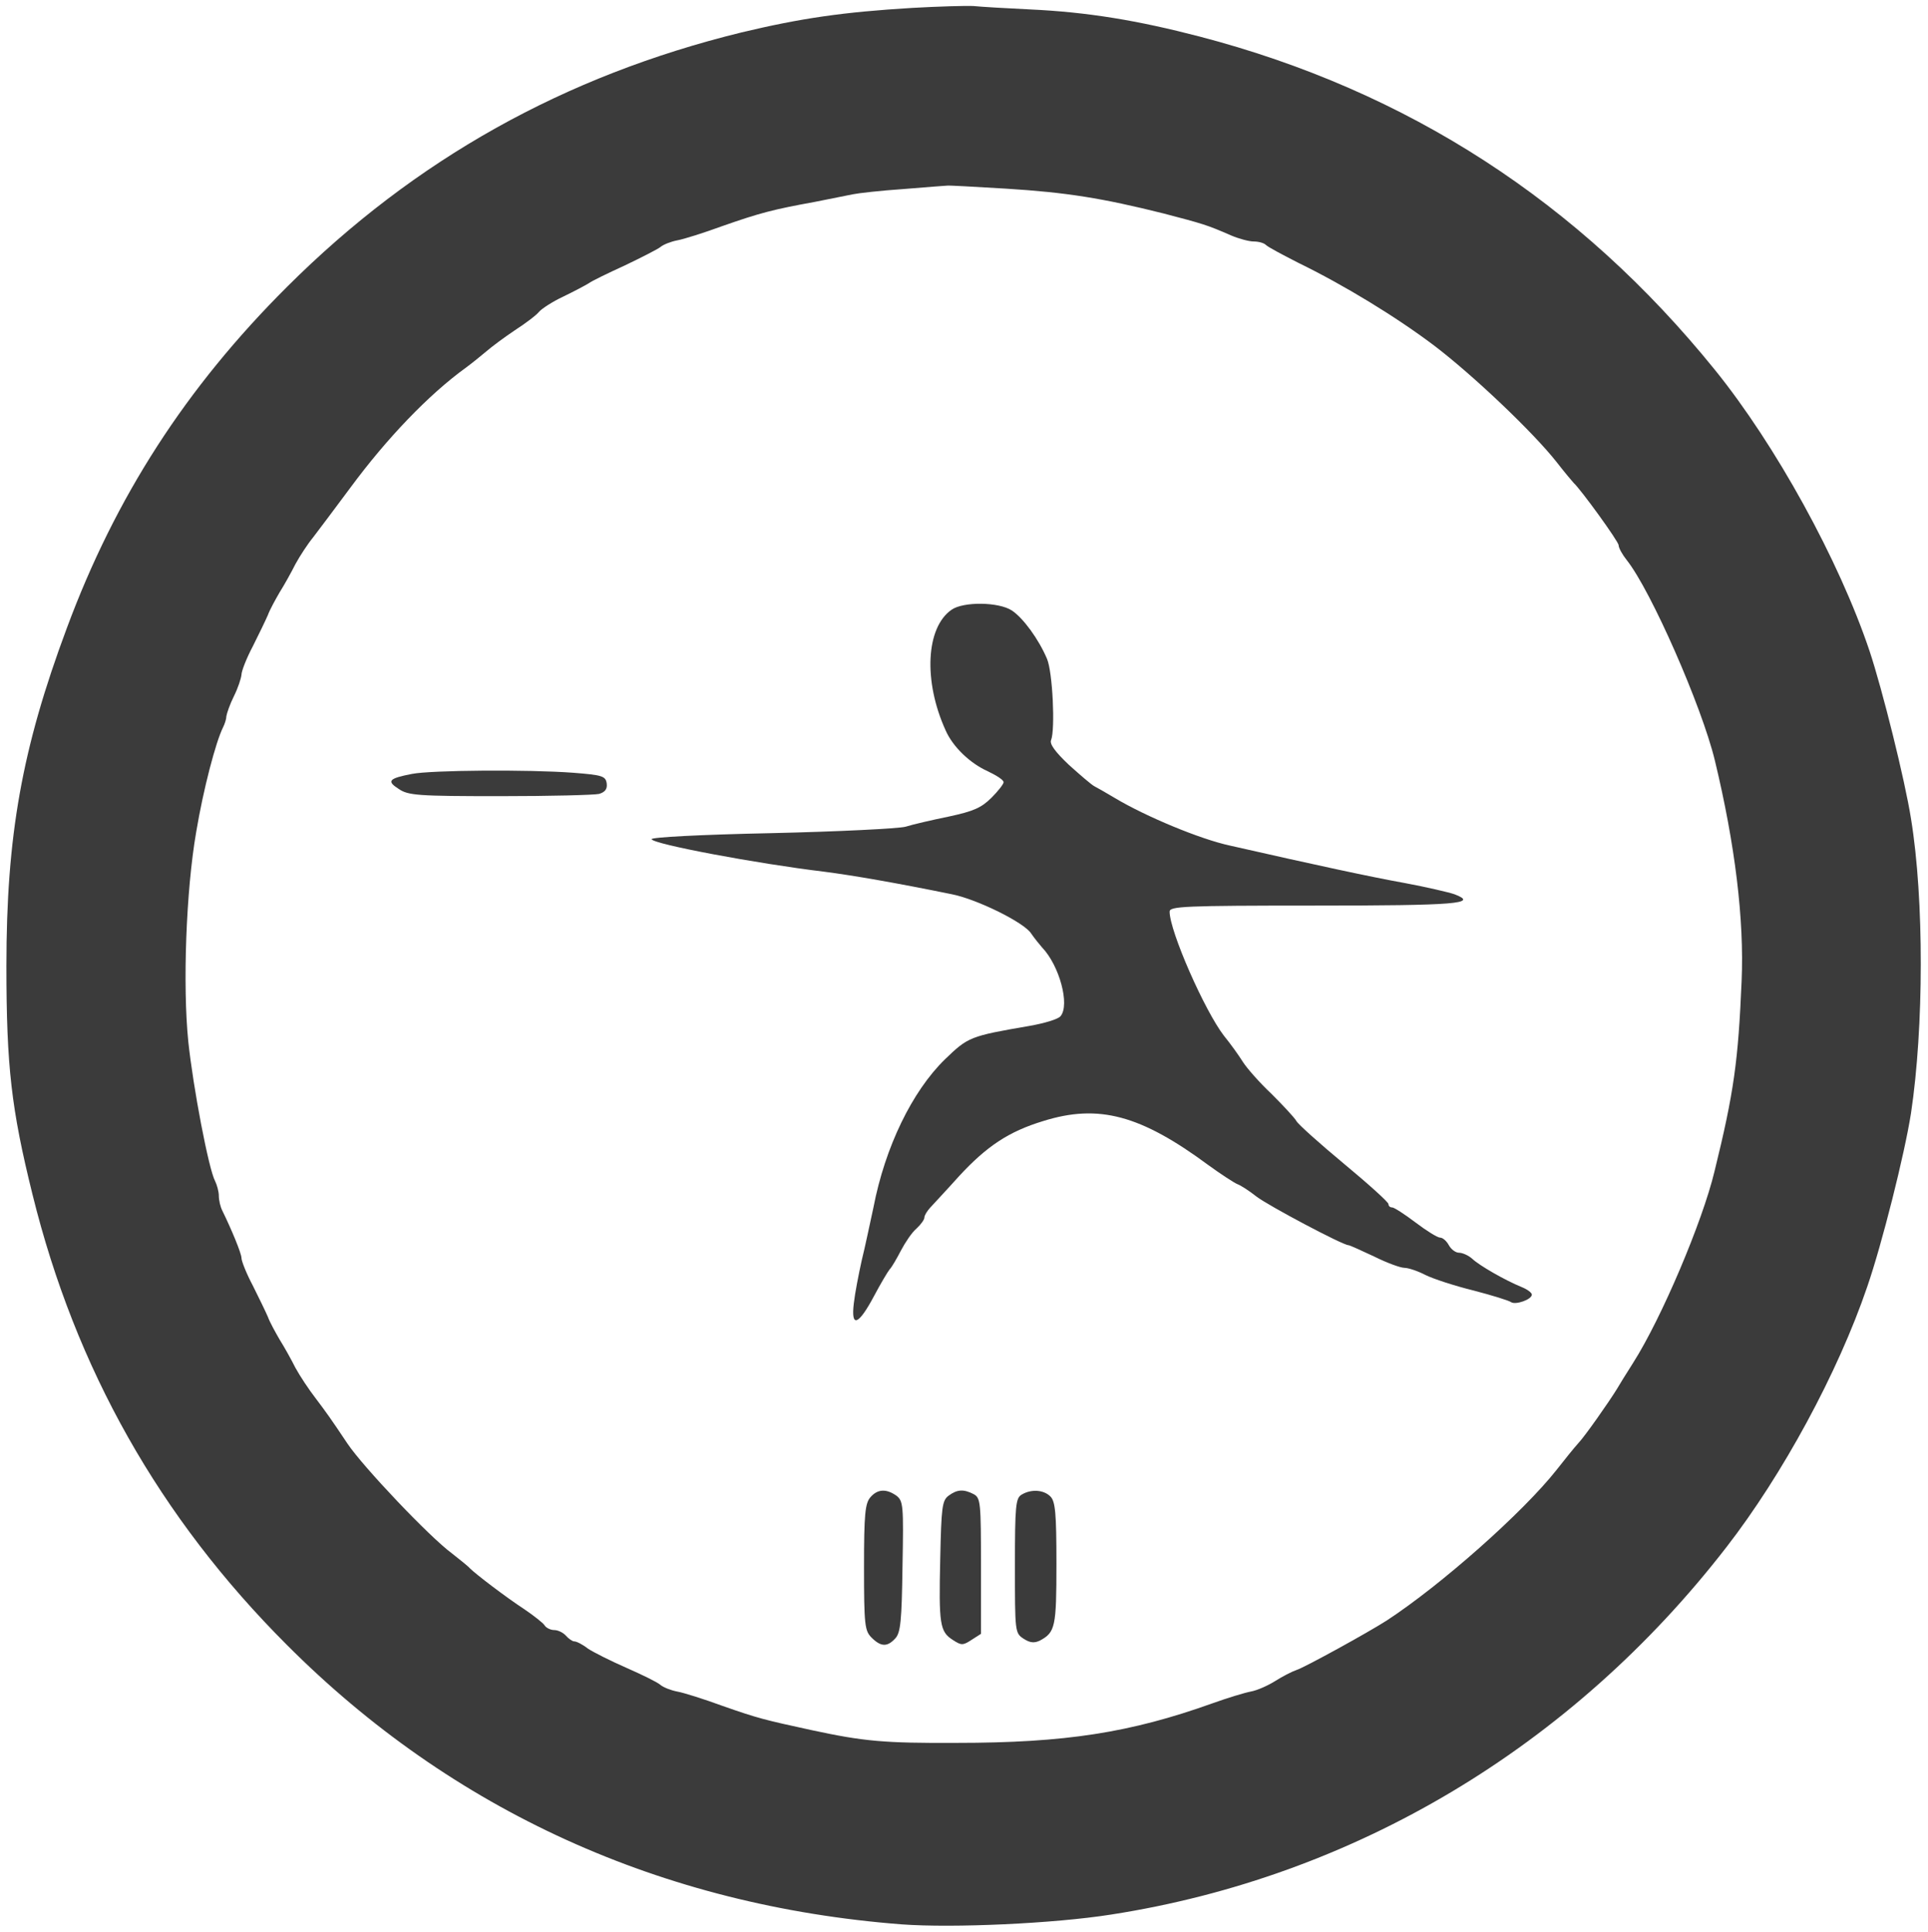
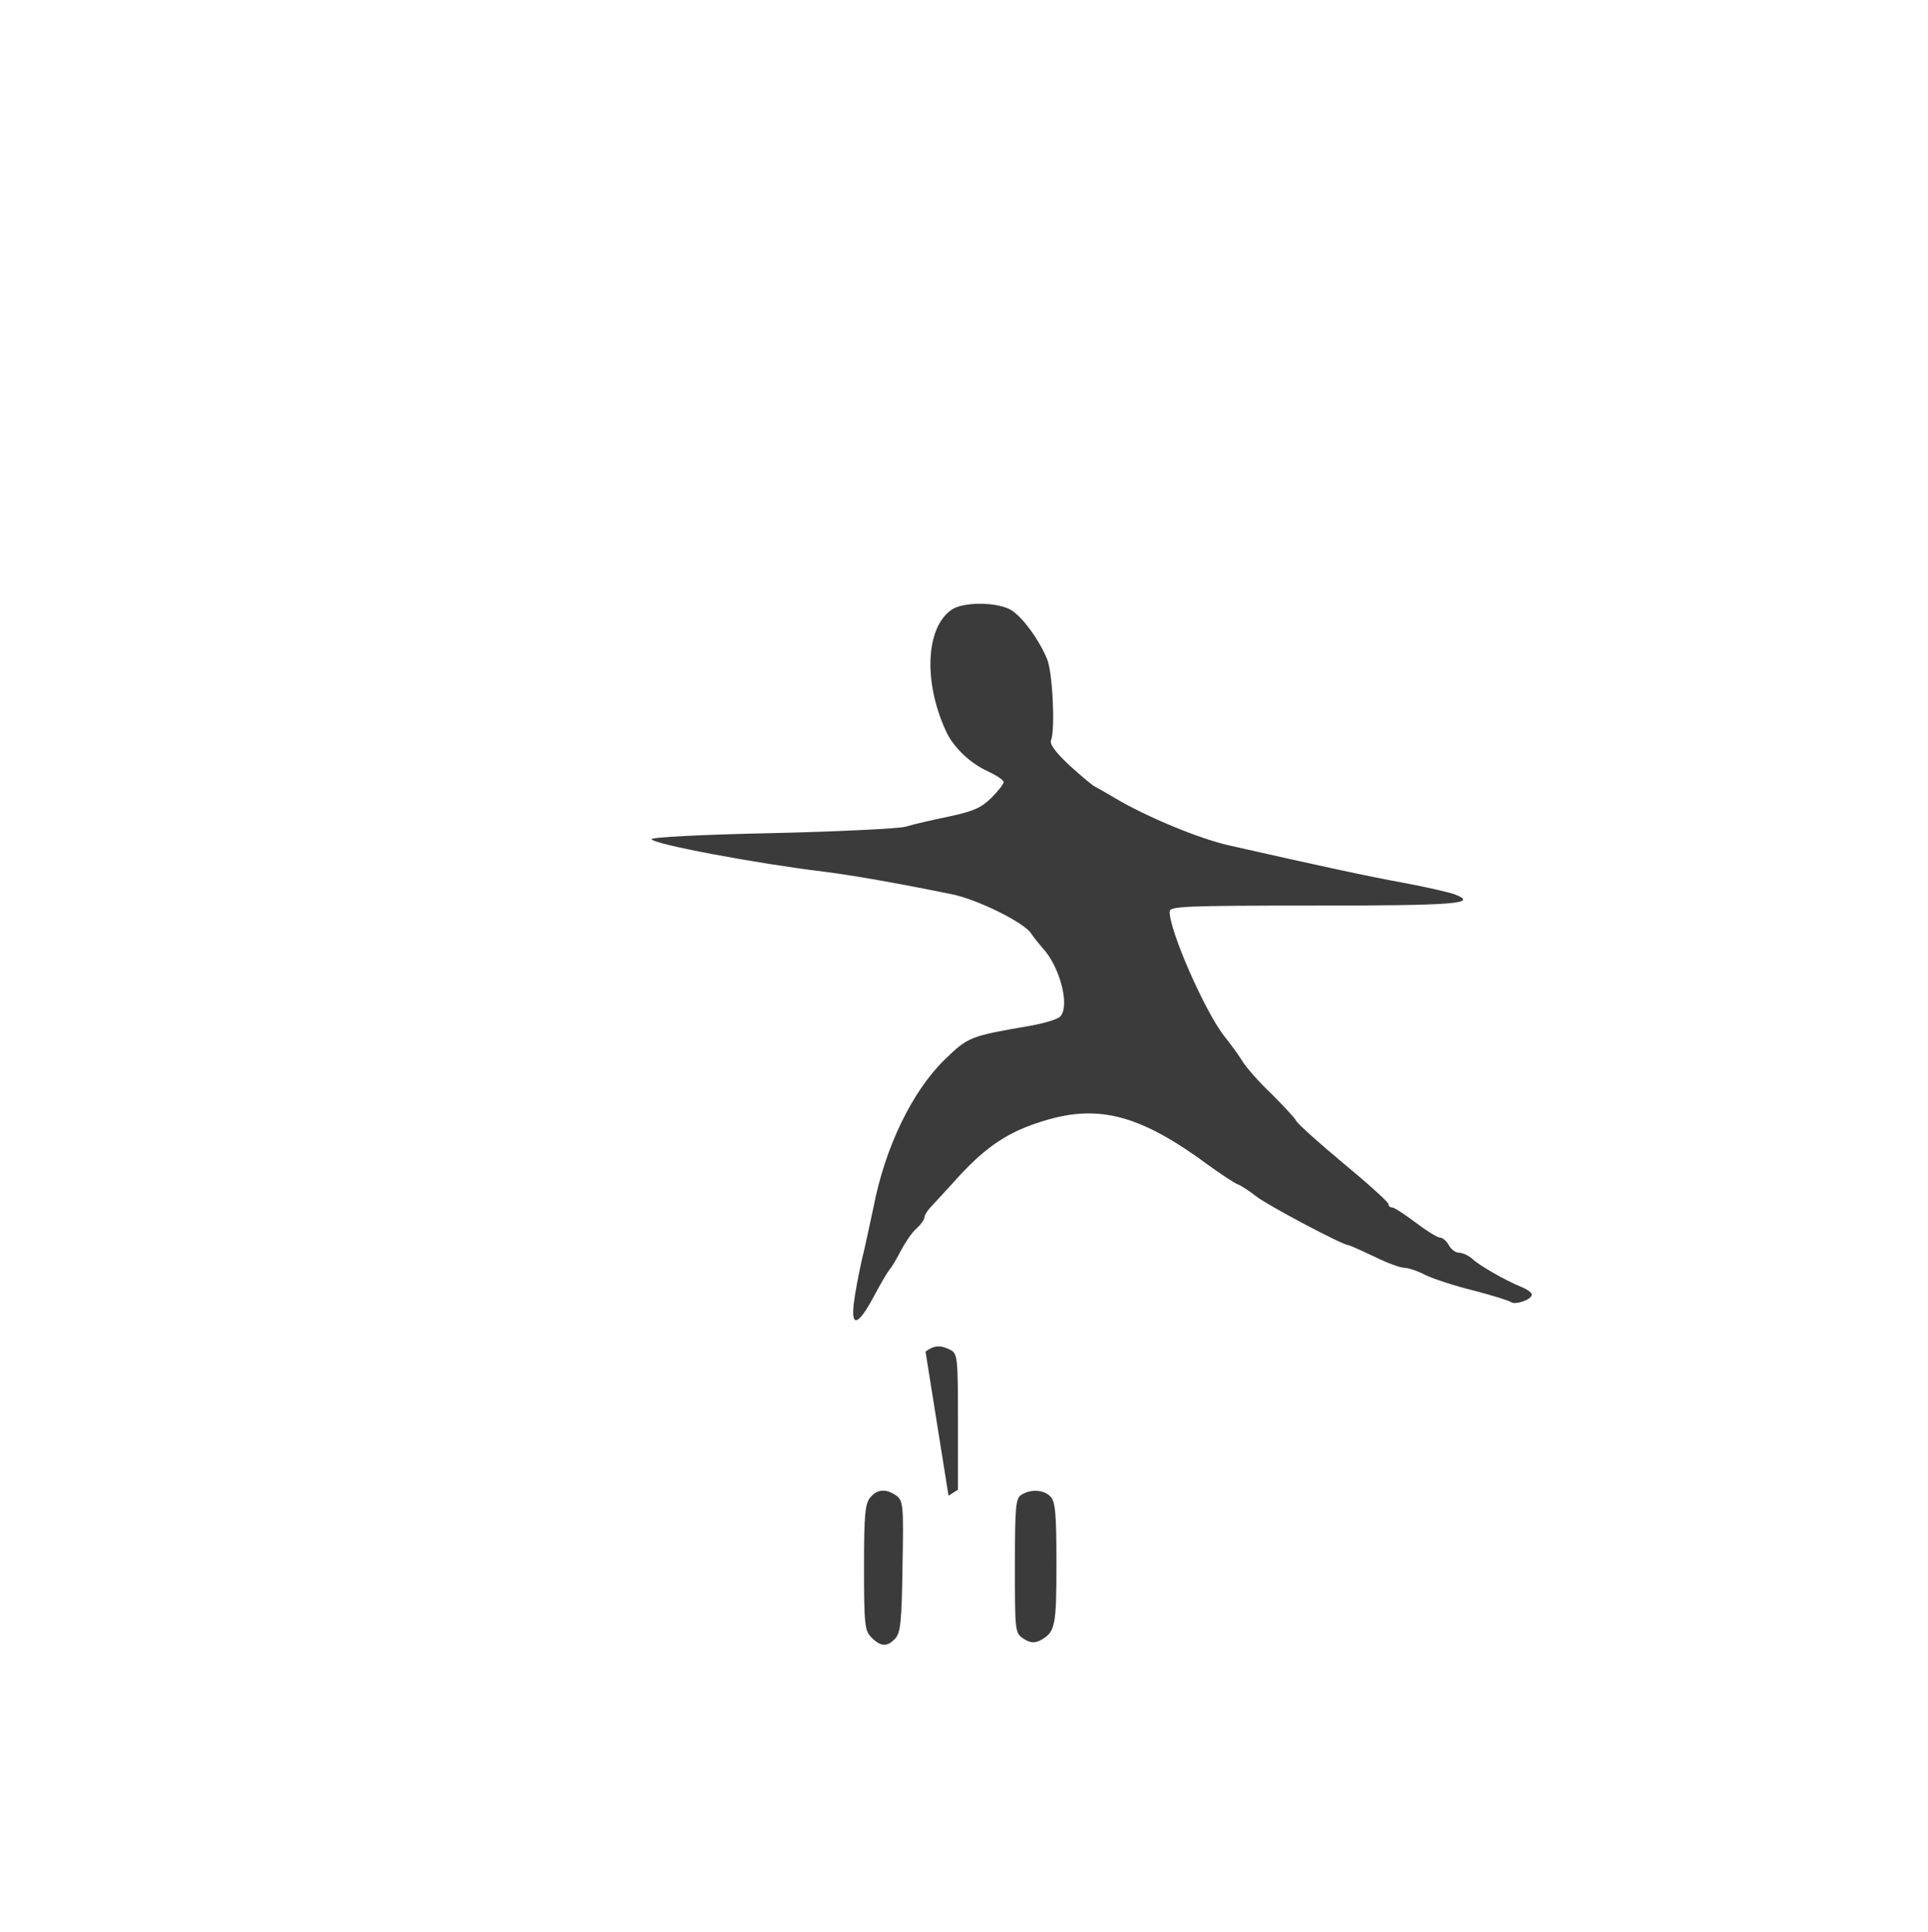
<svg xmlns="http://www.w3.org/2000/svg" version="1.0" width="511pt" height="512pt" viewBox="0 0 511 512" preserveAspectRatio="xMidYMid meet">
  <g transform="translate(0,512) scale(0.1,-0.1)" fill="#3b3b3b" stroke="none">
-     <path d="M2417 5099 c-182 -11 -293 -27 -452 -65 -469 -115 -865 -336 -1204 -674 -268 -267 -455 -557 -584 -905 -119 -319 -160 -550 -160 -895 0 -266 13 -379 69 -605 114 -462 337 -857 674 -1194 439 -440 994 -692 1630 -741 136 -10 403 2 555 26 644 100 1221 444 1631 974 148 191 295 461 373 690 39 113 99 351 116 460 34 226 35 566 0 780 -16 102 -76 343 -110 445 -81 241 -249 546 -410 745 -359 444 -814 739 -1365 883 -165 43 -298 65 -450 72 -63 3 -131 7 -150 9 -19 1 -92 -1 -163 -5z m250 -479 c160 -10 254 -25 418 -66 103 -27 114 -30 178 -58 21 -9 48 -16 60 -16 13 0 27 -4 32 -9 6 -6 44 -26 85 -47 123 -60 259 -143 360 -219 104 -79 264 -231 326 -310 21 -27 42 -52 45 -55 18 -16 119 -155 119 -165 0 -7 10 -25 22 -40 64 -81 198 -386 233 -530 54 -224 78 -423 71 -585 -9 -211 -20 -294 -72 -505 -32 -133 -140 -388 -215 -506 -19 -30 -39 -62 -44 -71 -21 -34 -84 -124 -102 -143 -10 -11 -36 -43 -57 -70 -89 -113 -307 -306 -451 -400 -50 -32 -217 -124 -239 -131 -12 -4 -37 -17 -56 -29 -19 -12 -48 -25 -65 -28 -16 -3 -62 -17 -101 -31 -218 -78 -390 -105 -679 -105 -191 -1 -246 4 -385 34 -124 27 -141 31 -235 64 -49 18 -103 35 -120 38 -16 3 -37 11 -45 18 -8 7 -49 27 -90 45 -41 18 -87 41 -102 51 -14 11 -30 19 -36 19 -5 0 -15 7 -22 15 -7 8 -21 15 -31 15 -10 0 -22 6 -26 13 -4 6 -28 25 -53 42 -49 32 -129 93 -145 109 -5 6 -27 23 -47 39 -60 44 -236 230 -277 291 -44 66 -57 84 -85 121 -17 22 -41 58 -53 80 -11 22 -30 56 -42 75 -11 19 -26 46 -31 60 -6 14 -24 51 -40 83 -17 32 -30 65 -30 73 0 12 -26 75 -51 126 -5 10 -9 27 -9 39 0 11 -5 29 -10 39 -17 32 -58 247 -71 370 -15 148 -6 400 21 555 19 114 52 239 71 277 5 10 9 23 9 30 1 7 9 31 20 53 11 22 19 47 20 57 0 9 13 43 30 75 16 32 34 69 40 83 5 14 20 41 31 60 12 19 31 53 42 75 12 22 33 54 47 71 14 18 58 77 99 132 96 130 207 246 305 317 15 11 40 31 54 43 15 13 50 39 77 57 28 18 57 40 64 49 7 8 36 27 64 40 29 14 59 30 67 35 8 6 51 27 95 47 44 21 87 43 95 49 8 7 29 15 45 18 17 3 71 20 120 38 100 35 135 44 245 64 41 8 86 17 100 20 14 3 75 10 135 14 61 5 112 9 115 9 3 1 73 -3 157 -8z" />
    <path d="M2522 3504 c-68 -47 -75 -189 -16 -319 19 -44 65 -88 112 -109 23 -11 42 -23 42 -29 0 -5 -15 -24 -32 -41 -27 -27 -48 -36 -113 -50 -44 -9 -96 -21 -115 -27 -19 -5 -179 -13 -355 -17 -192 -4 -319 -11 -318 -16 3 -13 281 -65 456 -86 78 -10 193 -30 340 -60 66 -13 192 -75 210 -104 9 -13 22 -29 29 -37 46 -48 74 -152 49 -182 -6 -8 -43 -19 -83 -26 -157 -27 -162 -29 -224 -89 -86 -84 -158 -231 -189 -392 -9 -41 -22 -104 -31 -140 -8 -36 -18 -87 -21 -114 -8 -66 12 -59 54 20 17 32 36 64 41 70 6 6 19 29 30 50 11 21 29 48 41 58 12 11 21 24 21 29 0 6 7 17 15 26 8 9 43 46 77 84 73 79 131 118 223 146 147 46 258 16 438 -117 33 -24 67 -46 76 -50 9 -3 32 -18 51 -33 31 -24 229 -129 244 -129 3 0 34 -14 68 -30 34 -17 70 -30 80 -30 10 0 35 -8 56 -19 20 -10 78 -29 127 -41 50 -13 95 -27 100 -31 12 -8 55 7 55 20 0 5 -12 14 -27 20 -44 18 -112 57 -131 75 -10 9 -26 16 -35 16 -9 0 -21 9 -27 20 -6 11 -16 20 -23 20 -7 0 -36 18 -65 40 -29 22 -57 40 -62 40 -6 0 -10 4 -10 9 0 5 -53 53 -117 106 -65 54 -122 105 -127 114 -5 9 -35 41 -66 72 -32 30 -66 69 -76 85 -10 16 -32 47 -50 69 -51 66 -144 277 -144 329 0 14 37 16 384 16 375 0 437 5 371 30 -14 5 -74 19 -133 30 -89 16 -233 47 -462 99 -79 17 -223 77 -305 126 -22 13 -46 27 -54 31 -8 4 -38 30 -68 57 -37 35 -52 56 -47 66 11 29 4 180 -11 215 -22 52 -63 108 -93 128 -35 23 -129 24 -160 2z" />
-     <path d="M1092 3069 c-62 -12 -68 -19 -35 -40 25 -17 50 -19 268 -19 132 0 250 3 263 6 16 5 22 13 20 28 -3 19 -11 22 -88 28 -120 9 -377 7 -428 -3z" />
    <path d="M2307 1152 c-14 -16 -17 -44 -17 -185 0 -154 2 -169 20 -187 25 -25 42 -25 63 -2 14 15 17 47 19 191 3 161 2 173 -16 187 -27 19 -50 18 -69 -4z" />
-     <path d="M2514 1156 c-17 -13 -19 -30 -22 -167 -4 -174 -1 -193 33 -215 23 -15 27 -15 50 0 l25 16 0 180 c0 167 -1 180 -19 190 -27 14 -44 13 -67 -4z" />
+     <path d="M2514 1156 l25 16 0 180 c0 167 -1 180 -19 190 -27 14 -44 13 -67 -4z" />
    <path d="M2708 1159 c-16 -9 -18 -29 -18 -188 0 -176 0 -179 23 -194 17 -11 28 -12 43 -5 41 22 44 36 44 204 0 134 -3 165 -16 178 -18 18 -51 20 -76 5z" />
  </g>
</svg>